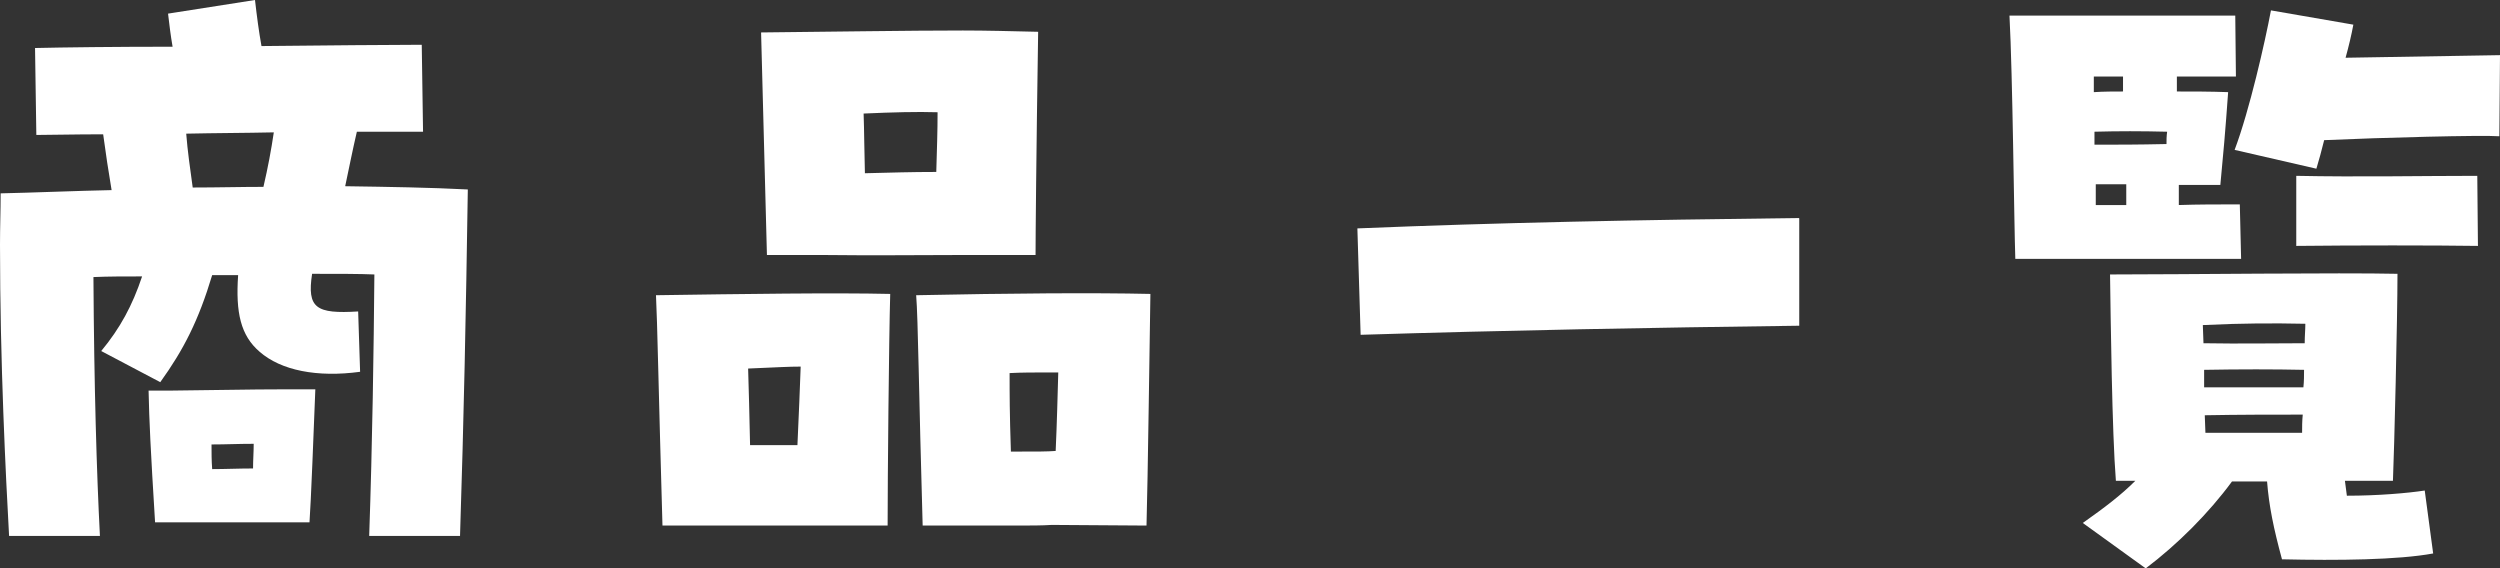
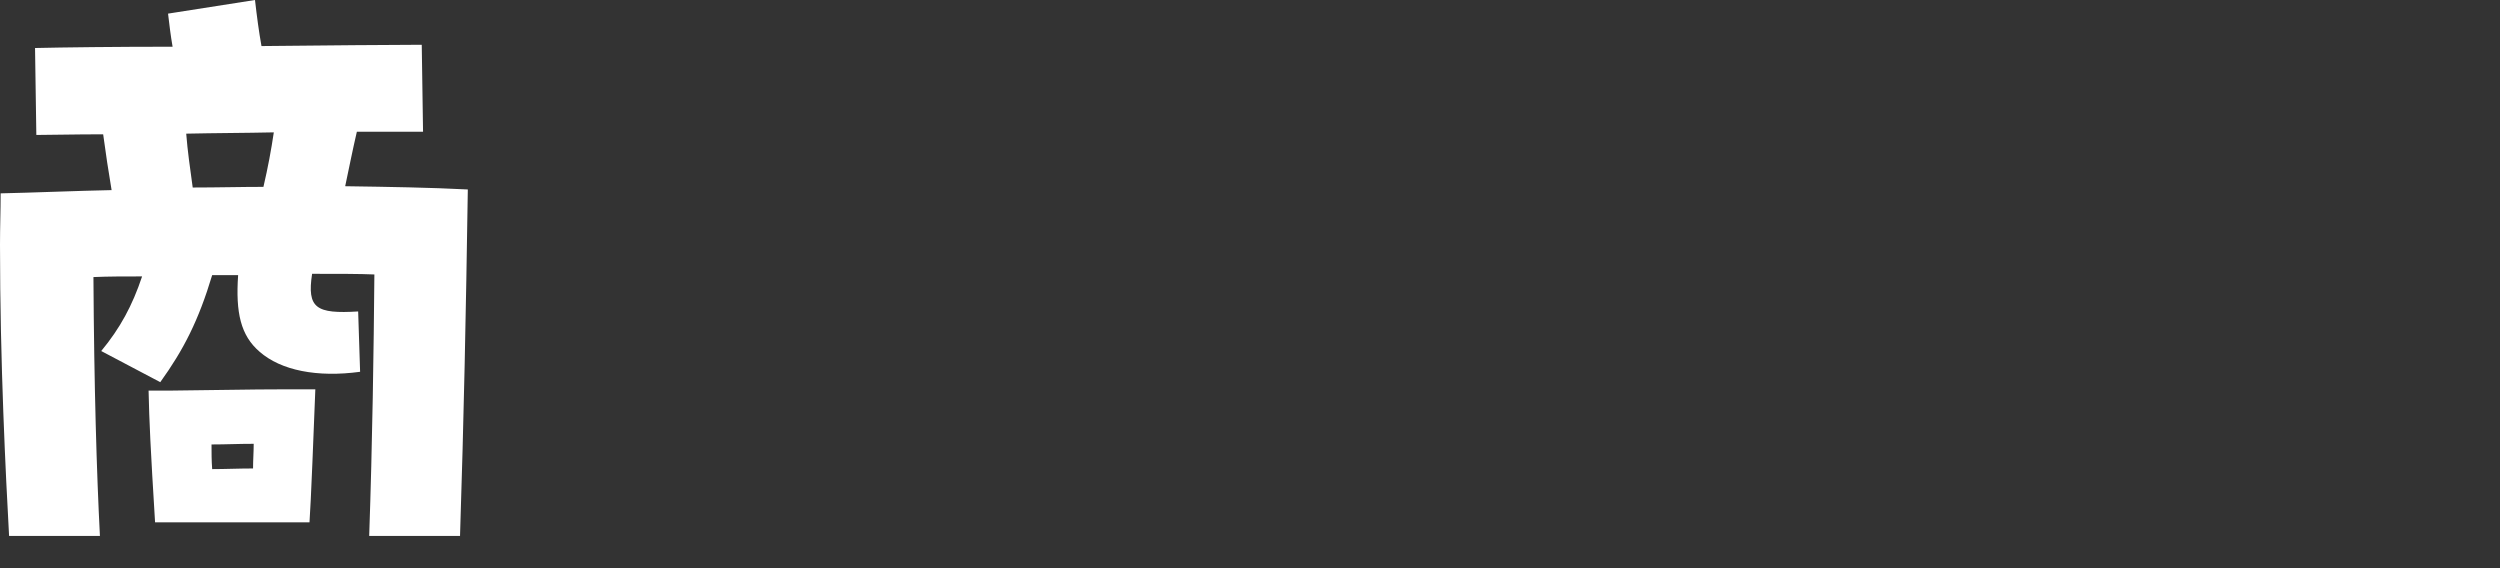
<svg xmlns="http://www.w3.org/2000/svg" id="_レイヤー_2" data-name="レイヤー 2" viewBox="0 0 385.3 87.61">
  <rect x="0" y="0" width="385.3" height="87.61" fill="#333333" stroke="none" />
  <defs>
    <style>
      .cls-1 {
        fill: #fff;
      }
    </style>
  </defs>
  <g id="_背景" data-name="背景">
    <g>
      <path class="cls-1" d="M0,37.7c0-2.6.1-5.3.1-7.9,4.8-.1,12-.4,17.1-.5-.5-3-.9-5.6-1.3-8.6-4.5,0-8.2.1-10.3.1l-.2-13.4c4.3-.1,12.3-.2,21.2-.2-.3-1.7-.5-3.4-.7-5.1l13.4-2.1c.3,2.6.6,4.9,1,7.1,10.2-.1,19.8-.2,24.7-.2l.2,13.4h-10.2c-.7,3-1.2,5.6-1.8,8.4,6.8.1,13.1.2,18.9.5-.3,19.7-.6,34.8-1.2,53.4h-14c.5-14.4.7-28.9.8-40.3-2.2-.1-5.6-.1-9.6-.1-.8,5.3.6,6.2,7.1,5.8l.3,9.3c-6.6.9-12.2-.2-15.5-3.1-2.9-2.5-3.7-6-3.3-11.8h-4c-2.1,7-4.4,11.5-8,16.5l-9.1-4.8c2.9-3.5,4.8-7,6.3-11.5-2.7,0-5.2,0-7.5.1.1,16.8.5,30.3,1,39.9H1.4c-.5-9.1-1.4-26.7-1.4-44.9ZM22.9,60.2h3.3c13.7-.2,14.8-.2,22.4-.2-.2,5.2-.7,18-.9,20.5h-23.8c-.7-11.4-.9-15.6-1-20.3ZM40.6,28.8c.7-3,1.2-5.7,1.6-8.4-4.4.1-9.1.1-13.5.2.2,2.6.6,5.4,1,8.3,3.8,0,7.4-.1,10.9-.1ZM39,72.2c0-1.3.1-2.5.1-3.8-2.5,0-4.2.1-6.5.1,0,1.2,0,2.5.1,3.8,2,0,4.1-.1,6.3-.1Z" />
-       <path class="cls-1" d="M101.1,45.5c13.4-.2,27.5-.4,36.1-.2-.2,6.8-.4,28.7-.4,35.7h-34.7c-.6-20.8-.8-31.7-1-35.5ZM115.6,68.6h7.3c.2-4.6.4-8.9.5-12.1-1.8,0-3.4.1-8.1.3.1,3.2.2,7.1.3,11.8ZM117.3,5c10.4-.1,22.7-.3,31.1-.3,3.6,0,7.3.1,11.6.2-.3,19.4-.4,31.8-.4,34.4h-11.2c-8.5,0-12.7.1-21.6,0h-8.6l-.9-34.3ZM133.3,26.7c4.2-.1,7.1-.2,11-.2.1-3.6.2-6.2.2-9.2-3.2-.1-6.9,0-11.4.2.1,2.7.1,5.8.2,9.2ZM141.2,45.5c14.4-.3,27.4-.4,36.1-.2-.1,5.7-.4,29-.6,35.7l-14.6-.1c-1.6.1-3.1.1-6.1.1h-13.8c-.6-20.8-.7-31.7-1-35.5ZM162.7,69.5c.2-4.4.3-8.7.4-12.1-4.1,0-5.5,0-7.5.1,0,3.4,0,6.1.2,12.1,4.4,0,5.5,0,6.9-.1Z" />
-       <path class="cls-1" d="M209.2,35.2c22-.9,42.8-1.3,68.1-1.6v16.6c-23.2.3-44.8.7-67.6,1.4l-.5-16.4Z" />
-       <path class="cls-1" d="M309.7,2.4h34.8l.1,9.4h-9.1v2.3c2.5,0,5.1,0,7.9.1-.4,5.7-.8,10.2-1.2,14.3h-6.4v3.1c2.9-.1,6-.1,9.4-.1l.2,8.4h-34.8c-.2-5.9-.4-28.1-.9-37.5ZM321,80.6c3.4-2.4,5.9-4.3,8.1-6.5h-3c-.6-7.5-.8-25.1-.9-31.8,11.2,0,35.6-.3,44.3-.1,0,6.9-.5,27.2-.7,31.9h-7.4l.3,2.3c4.8,0,9.4-.4,12-.8l1.3,9.7c-5.4,1-14.7,1.1-23.3.9-1.3-4.8-2-8.2-2.3-12h-5.4c-3.6,4.9-8.4,9.7-13.3,13.4l-9.7-7ZM327.2,14.1v-2.3h-4.5v2.4c1.6-.1,3.1-.1,4.5-.1ZM333.9,22.2c0-.6,0-1.2.1-1.9-4-.1-7.5-.1-11.2,0v2c3.7,0,6.5,0,11.1-.1ZM327.7,31.6v-3.2h-4.7v3.2h4.7ZM355.2,52.9c0-1.1.1-2.1.1-3-5.1-.1-9.3-.1-15.8.2l.1,2.8c5.8.1,10.5,0,15.6,0ZM355,59.7c.1-.9.1-1.9.1-2.7-4.6-.1-10-.1-15.4,0v2.7h15.3ZM354.8,66.7c0-.9,0-1.8.1-2.8-4.5,0-9.8,0-15.1.1l.1,2.7h14.9ZM344.4,23.1c2.3-6.1,4.7-16.7,5.6-21.5l12.7,2.2c-.3,1.6-.7,3.3-1.2,5.1l23.8-.4-.1,12.5c-2.7-.2-18.1.2-27,.6-.4,1.6-.8,3.1-1.2,4.4l-12.6-2.9ZM353.9,27.1c9.6.2,19.4,0,27.9,0l.1,10.8c-6.7-.1-19-.1-28,0v-10.8Z" />
    </g>
  </g>
</svg>